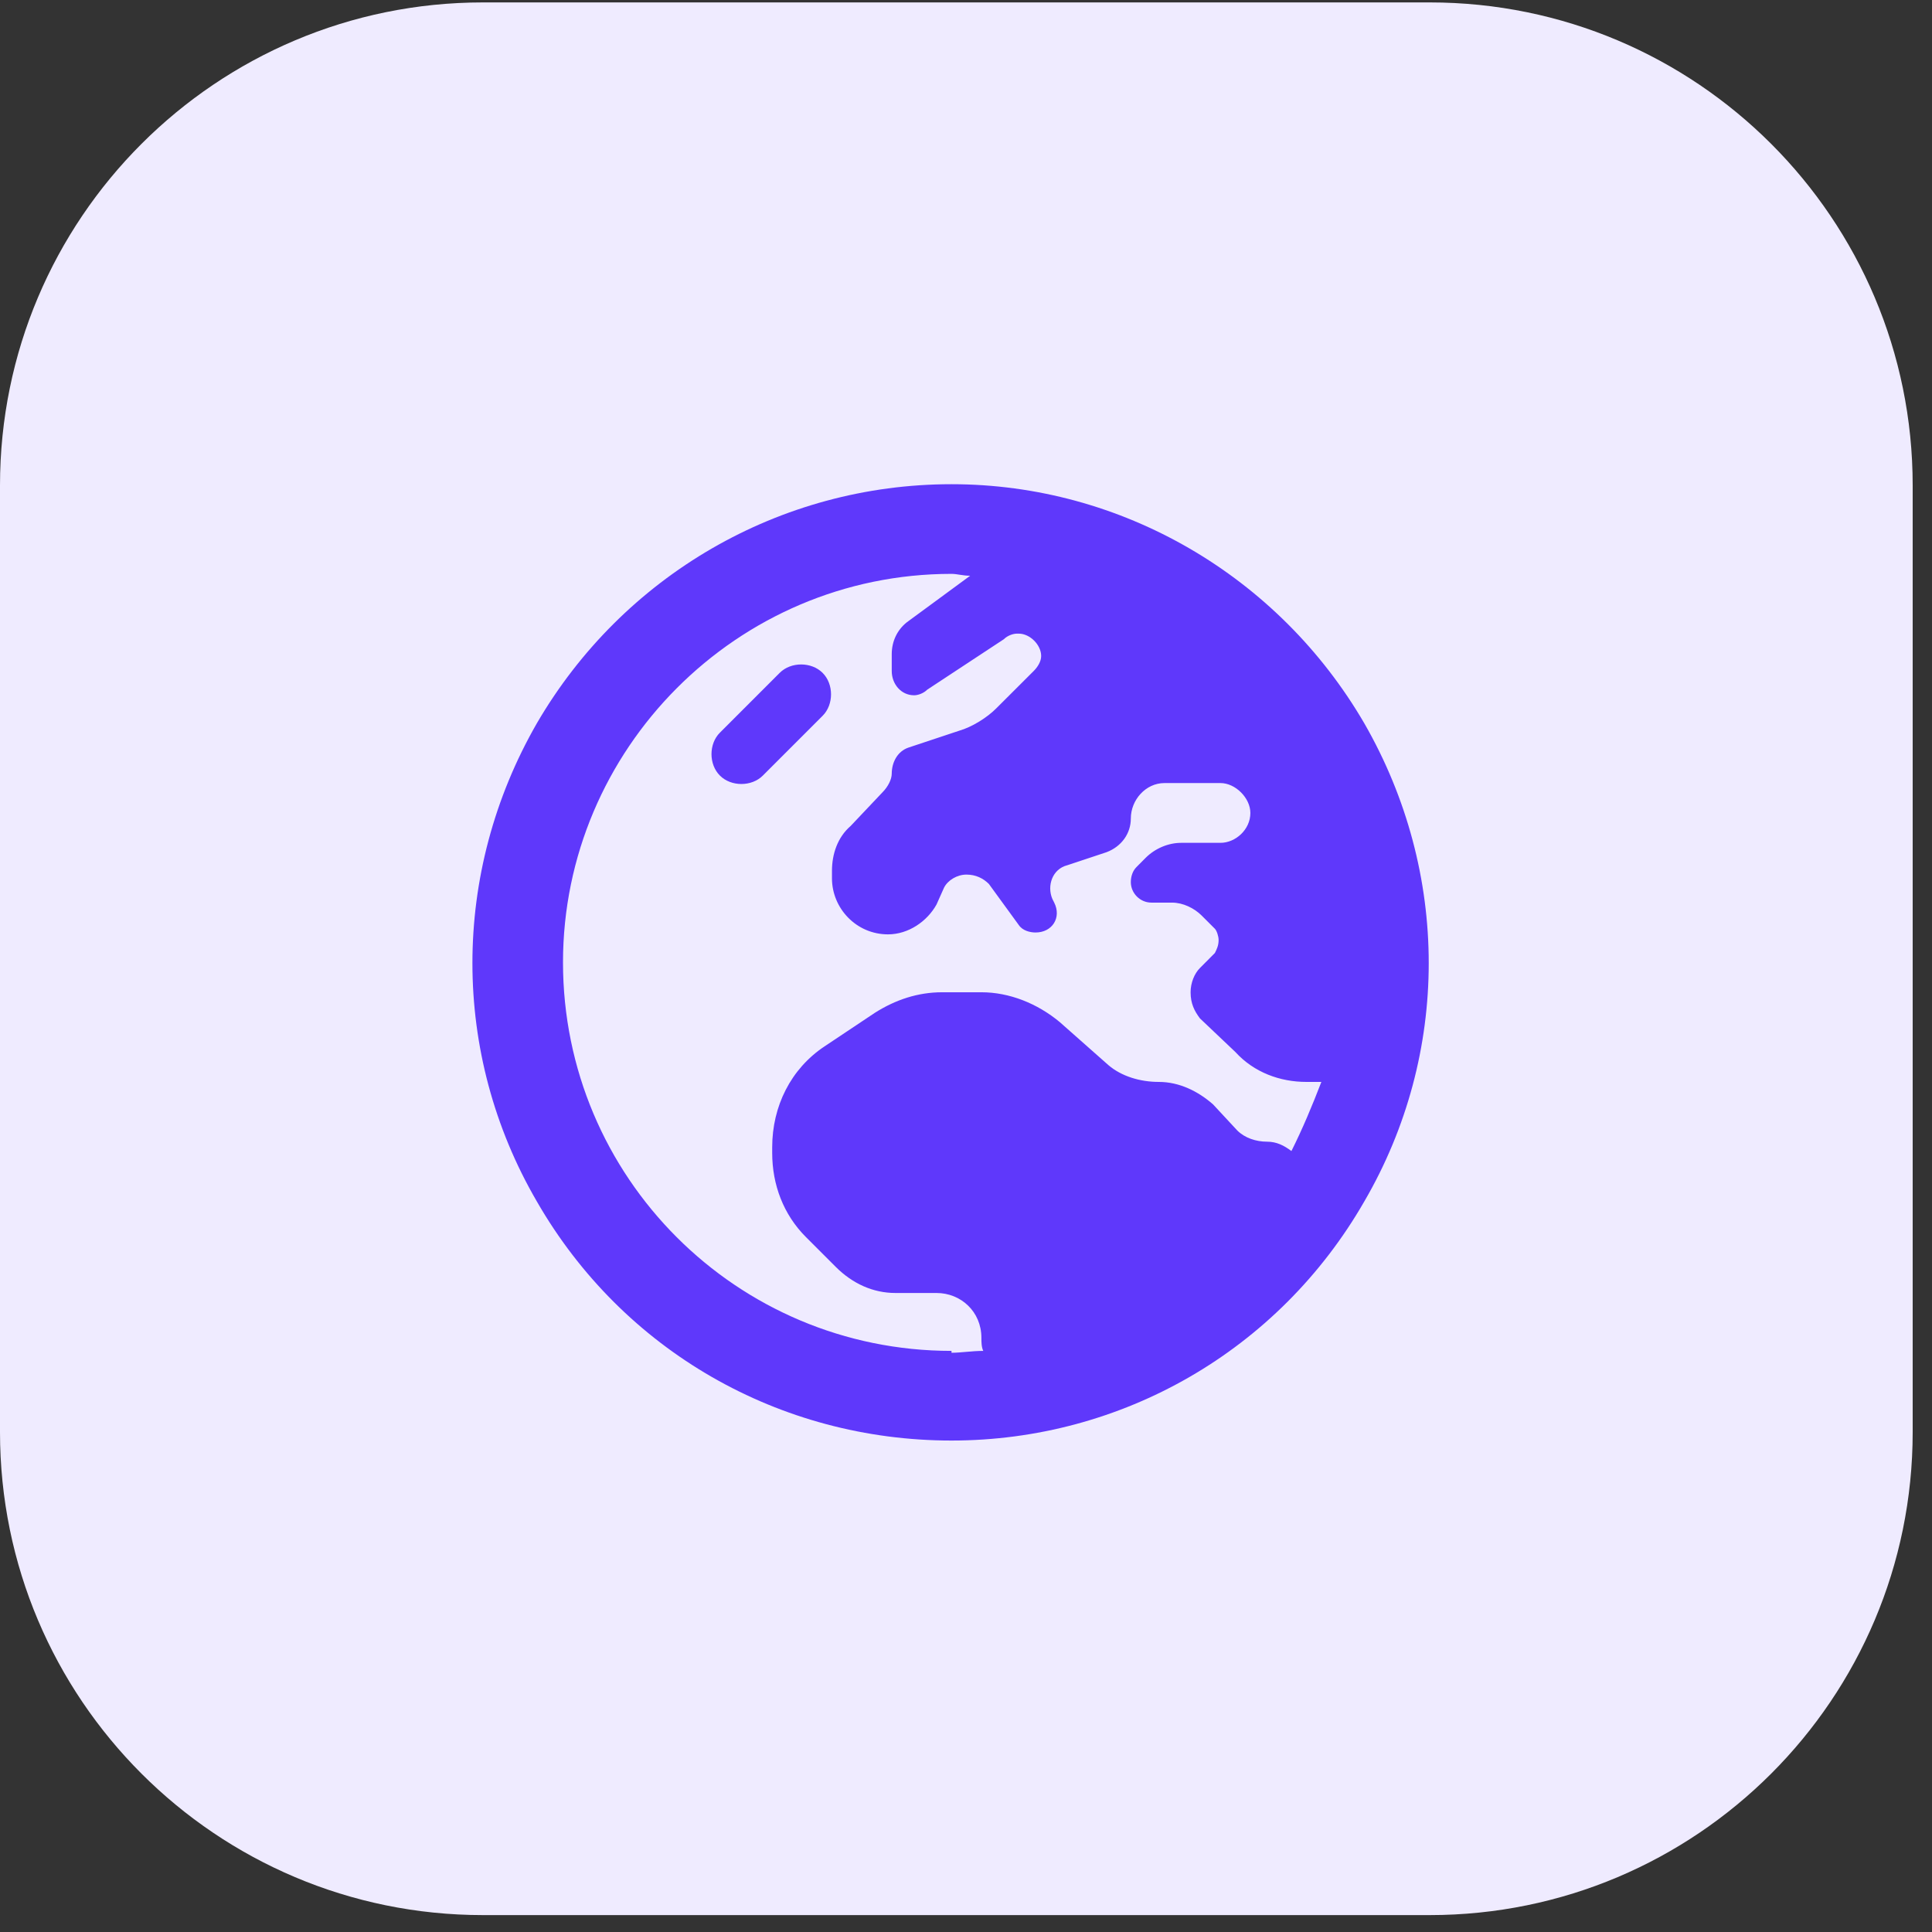
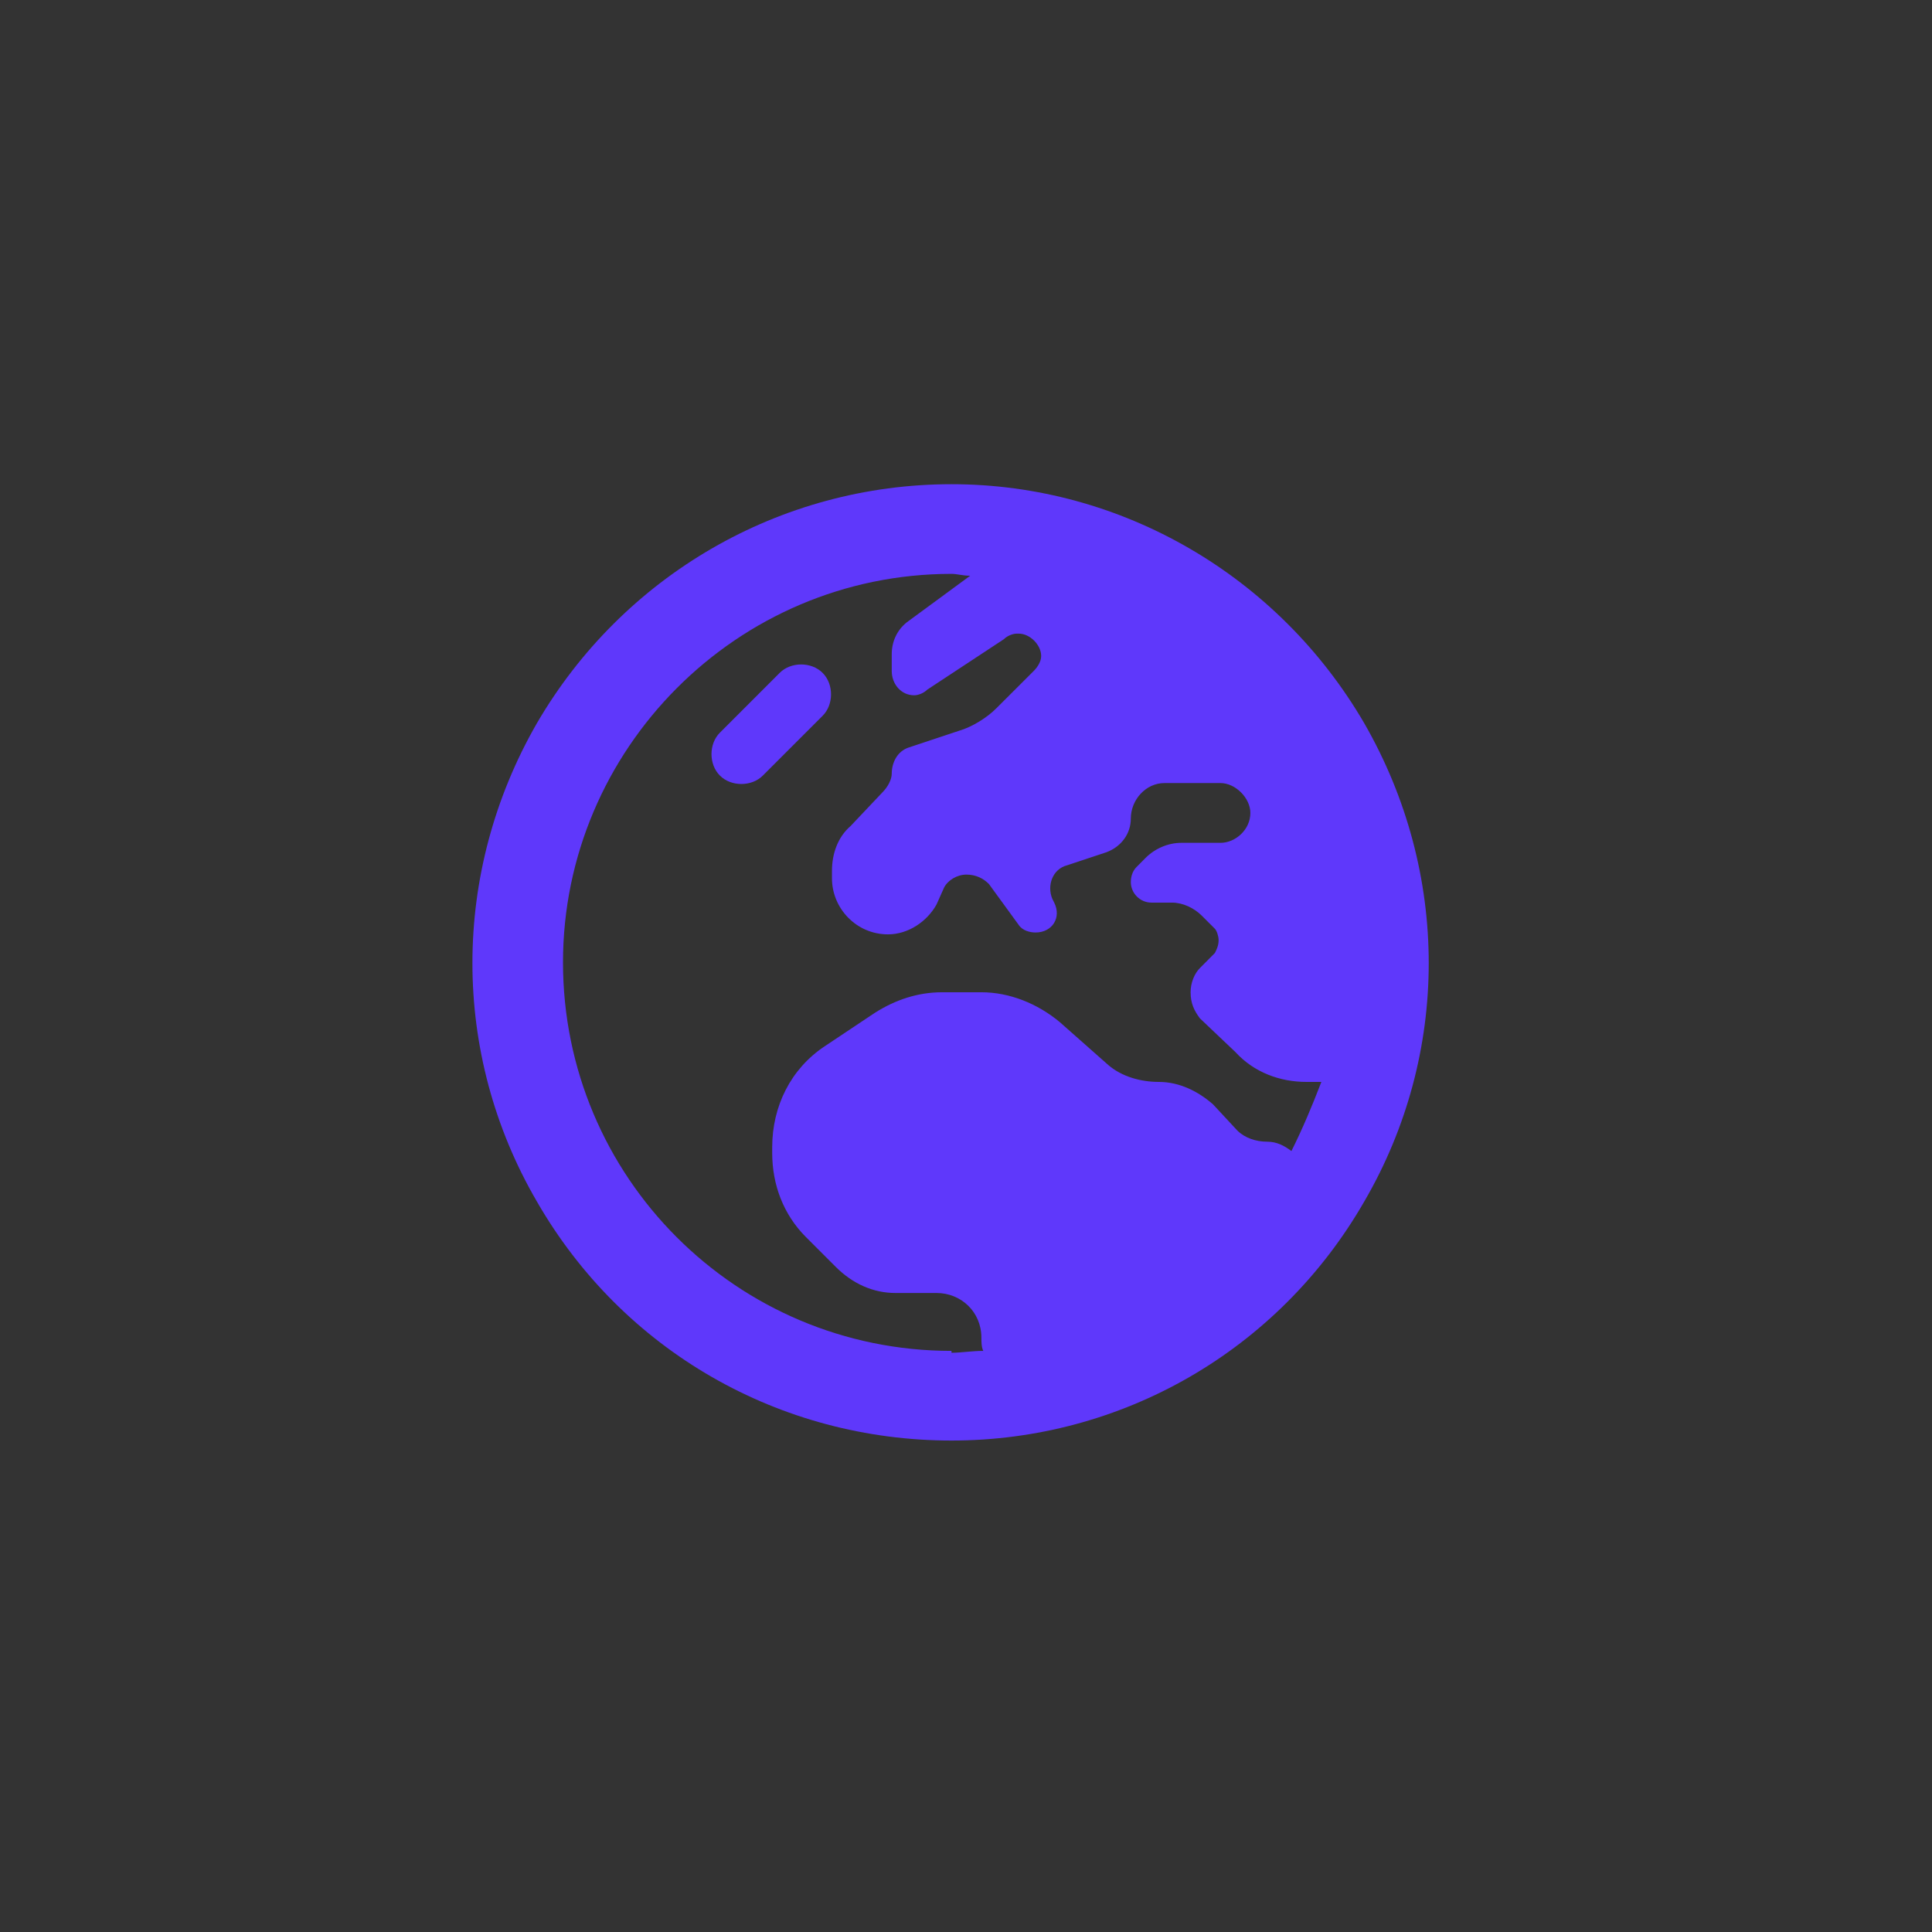
<svg xmlns="http://www.w3.org/2000/svg" width="32" height="32" viewBox="0 0 32 32" fill="none">
  <rect x="0" y="0" width="32" height="32" fill="#333333" stroke="none" />
-   <path d="M0 8.04C0 3.622 3.582 0.04 8 0.04H23.68C28.098 0.04 31.68 3.622 31.68 8.04V23.72C31.68 28.138 28.098 31.72 23.68 31.72H8C3.582 31.72 0 28.138 0 23.72V8.04Z" fill="#EFEBFF" />
  <path d="M15.76 22.375V22.406C15.915 22.406 16.1 22.375 16.286 22.375C16.255 22.313 16.255 22.22 16.255 22.158C16.255 21.725 15.915 21.416 15.512 21.416H14.832C14.46 21.416 14.12 21.261 13.842 20.983L13.347 20.488C12.976 20.116 12.79 19.622 12.79 19.096V19.003C12.79 18.322 13.099 17.703 13.656 17.332L14.491 16.775C14.832 16.559 15.203 16.435 15.605 16.435H16.255C16.719 16.435 17.183 16.621 17.554 16.93L18.359 17.642C18.575 17.827 18.884 17.92 19.194 17.92C19.534 17.92 19.844 18.075 20.091 18.291L20.493 18.724C20.617 18.848 20.803 18.91 20.988 18.91C21.143 18.91 21.267 18.972 21.39 19.065C21.576 18.693 21.731 18.322 21.886 17.92H21.638C21.205 17.92 20.772 17.765 20.462 17.425L19.875 16.868C19.782 16.744 19.72 16.621 19.72 16.435C19.72 16.28 19.782 16.126 19.875 16.033L20.122 15.785C20.153 15.723 20.184 15.662 20.184 15.569C20.184 15.507 20.153 15.414 20.122 15.383L19.905 15.166C19.782 15.043 19.596 14.95 19.41 14.95H19.07C18.884 14.95 18.73 14.795 18.73 14.61C18.73 14.517 18.761 14.424 18.823 14.362L18.977 14.207C19.132 14.053 19.349 13.96 19.565 13.96H20.215C20.462 13.96 20.71 13.743 20.71 13.465C20.71 13.217 20.462 12.97 20.215 12.97H19.287C18.977 12.97 18.73 13.248 18.73 13.558C18.73 13.805 18.575 14.022 18.328 14.115L17.678 14.331C17.43 14.393 17.338 14.671 17.43 14.888L17.461 14.95C17.585 15.197 17.43 15.445 17.152 15.445C17.059 15.445 16.936 15.414 16.874 15.321L16.379 14.641C16.286 14.548 16.162 14.486 16.007 14.486C15.853 14.486 15.698 14.579 15.636 14.703L15.512 14.981C15.358 15.259 15.048 15.476 14.708 15.476C14.182 15.476 13.78 15.043 13.78 14.548V14.424C13.78 14.146 13.873 13.867 14.089 13.681L14.615 13.125C14.708 13.032 14.77 12.908 14.77 12.815C14.77 12.63 14.863 12.444 15.048 12.382L15.884 12.104C16.1 12.042 16.348 11.887 16.502 11.732L17.121 11.114C17.183 11.052 17.245 10.959 17.245 10.866C17.245 10.681 17.059 10.495 16.874 10.495H16.843C16.781 10.495 16.688 10.526 16.626 10.588L15.358 11.423C15.296 11.485 15.203 11.516 15.141 11.516C14.925 11.516 14.77 11.33 14.77 11.114V10.835C14.77 10.619 14.863 10.433 15.017 10.309L16.069 9.536C15.945 9.536 15.853 9.505 15.76 9.505C12.202 9.505 9.325 12.413 9.325 15.94C9.325 19.498 12.202 22.375 15.76 22.375ZM15.76 23.86C12.914 23.86 10.315 22.375 8.892 19.9C7.469 17.456 7.469 14.455 8.892 11.98C10.315 9.536 12.914 8.02 15.76 8.02C18.575 8.02 21.174 9.536 22.597 11.98C24.02 14.455 24.02 17.456 22.597 19.9C21.174 22.375 18.575 23.86 15.76 23.86ZM13.625 11.856L12.635 12.846C12.45 13.032 12.109 13.032 11.924 12.846C11.738 12.661 11.738 12.32 11.924 12.135L12.914 11.145C13.099 10.959 13.44 10.959 13.625 11.145C13.811 11.33 13.811 11.671 13.625 11.856Z" fill="#5F38FB" />
</svg>